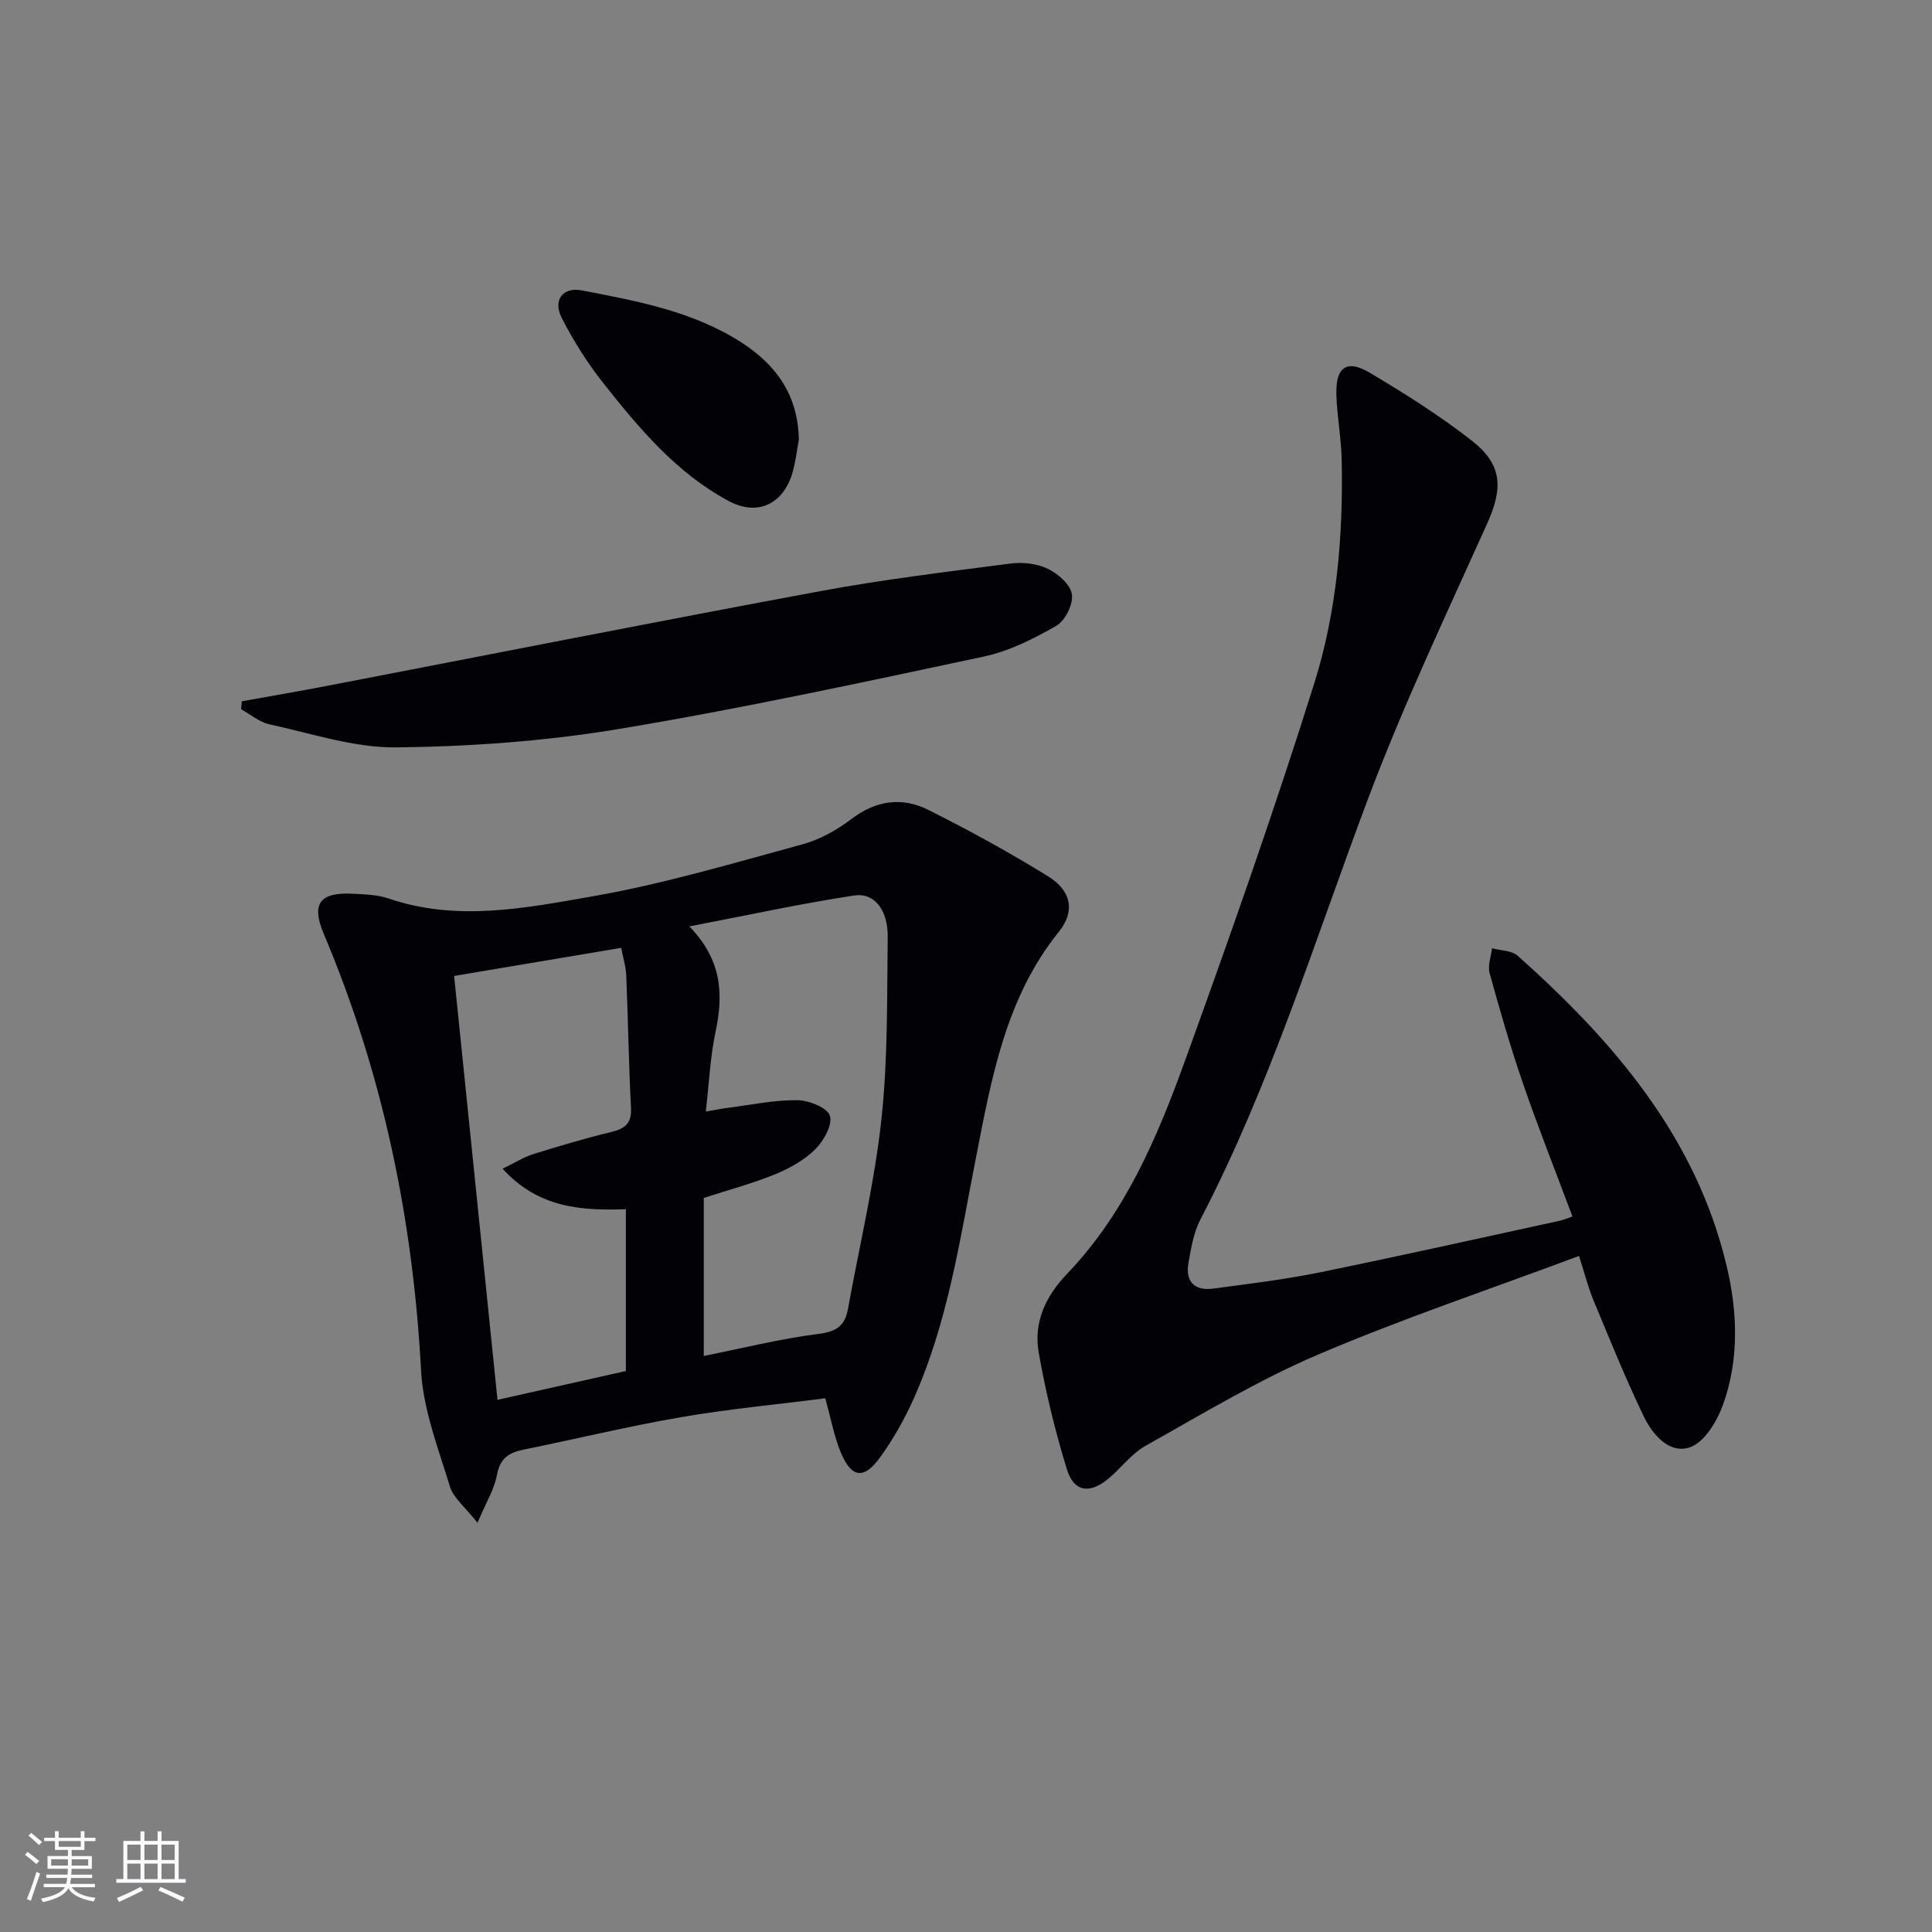
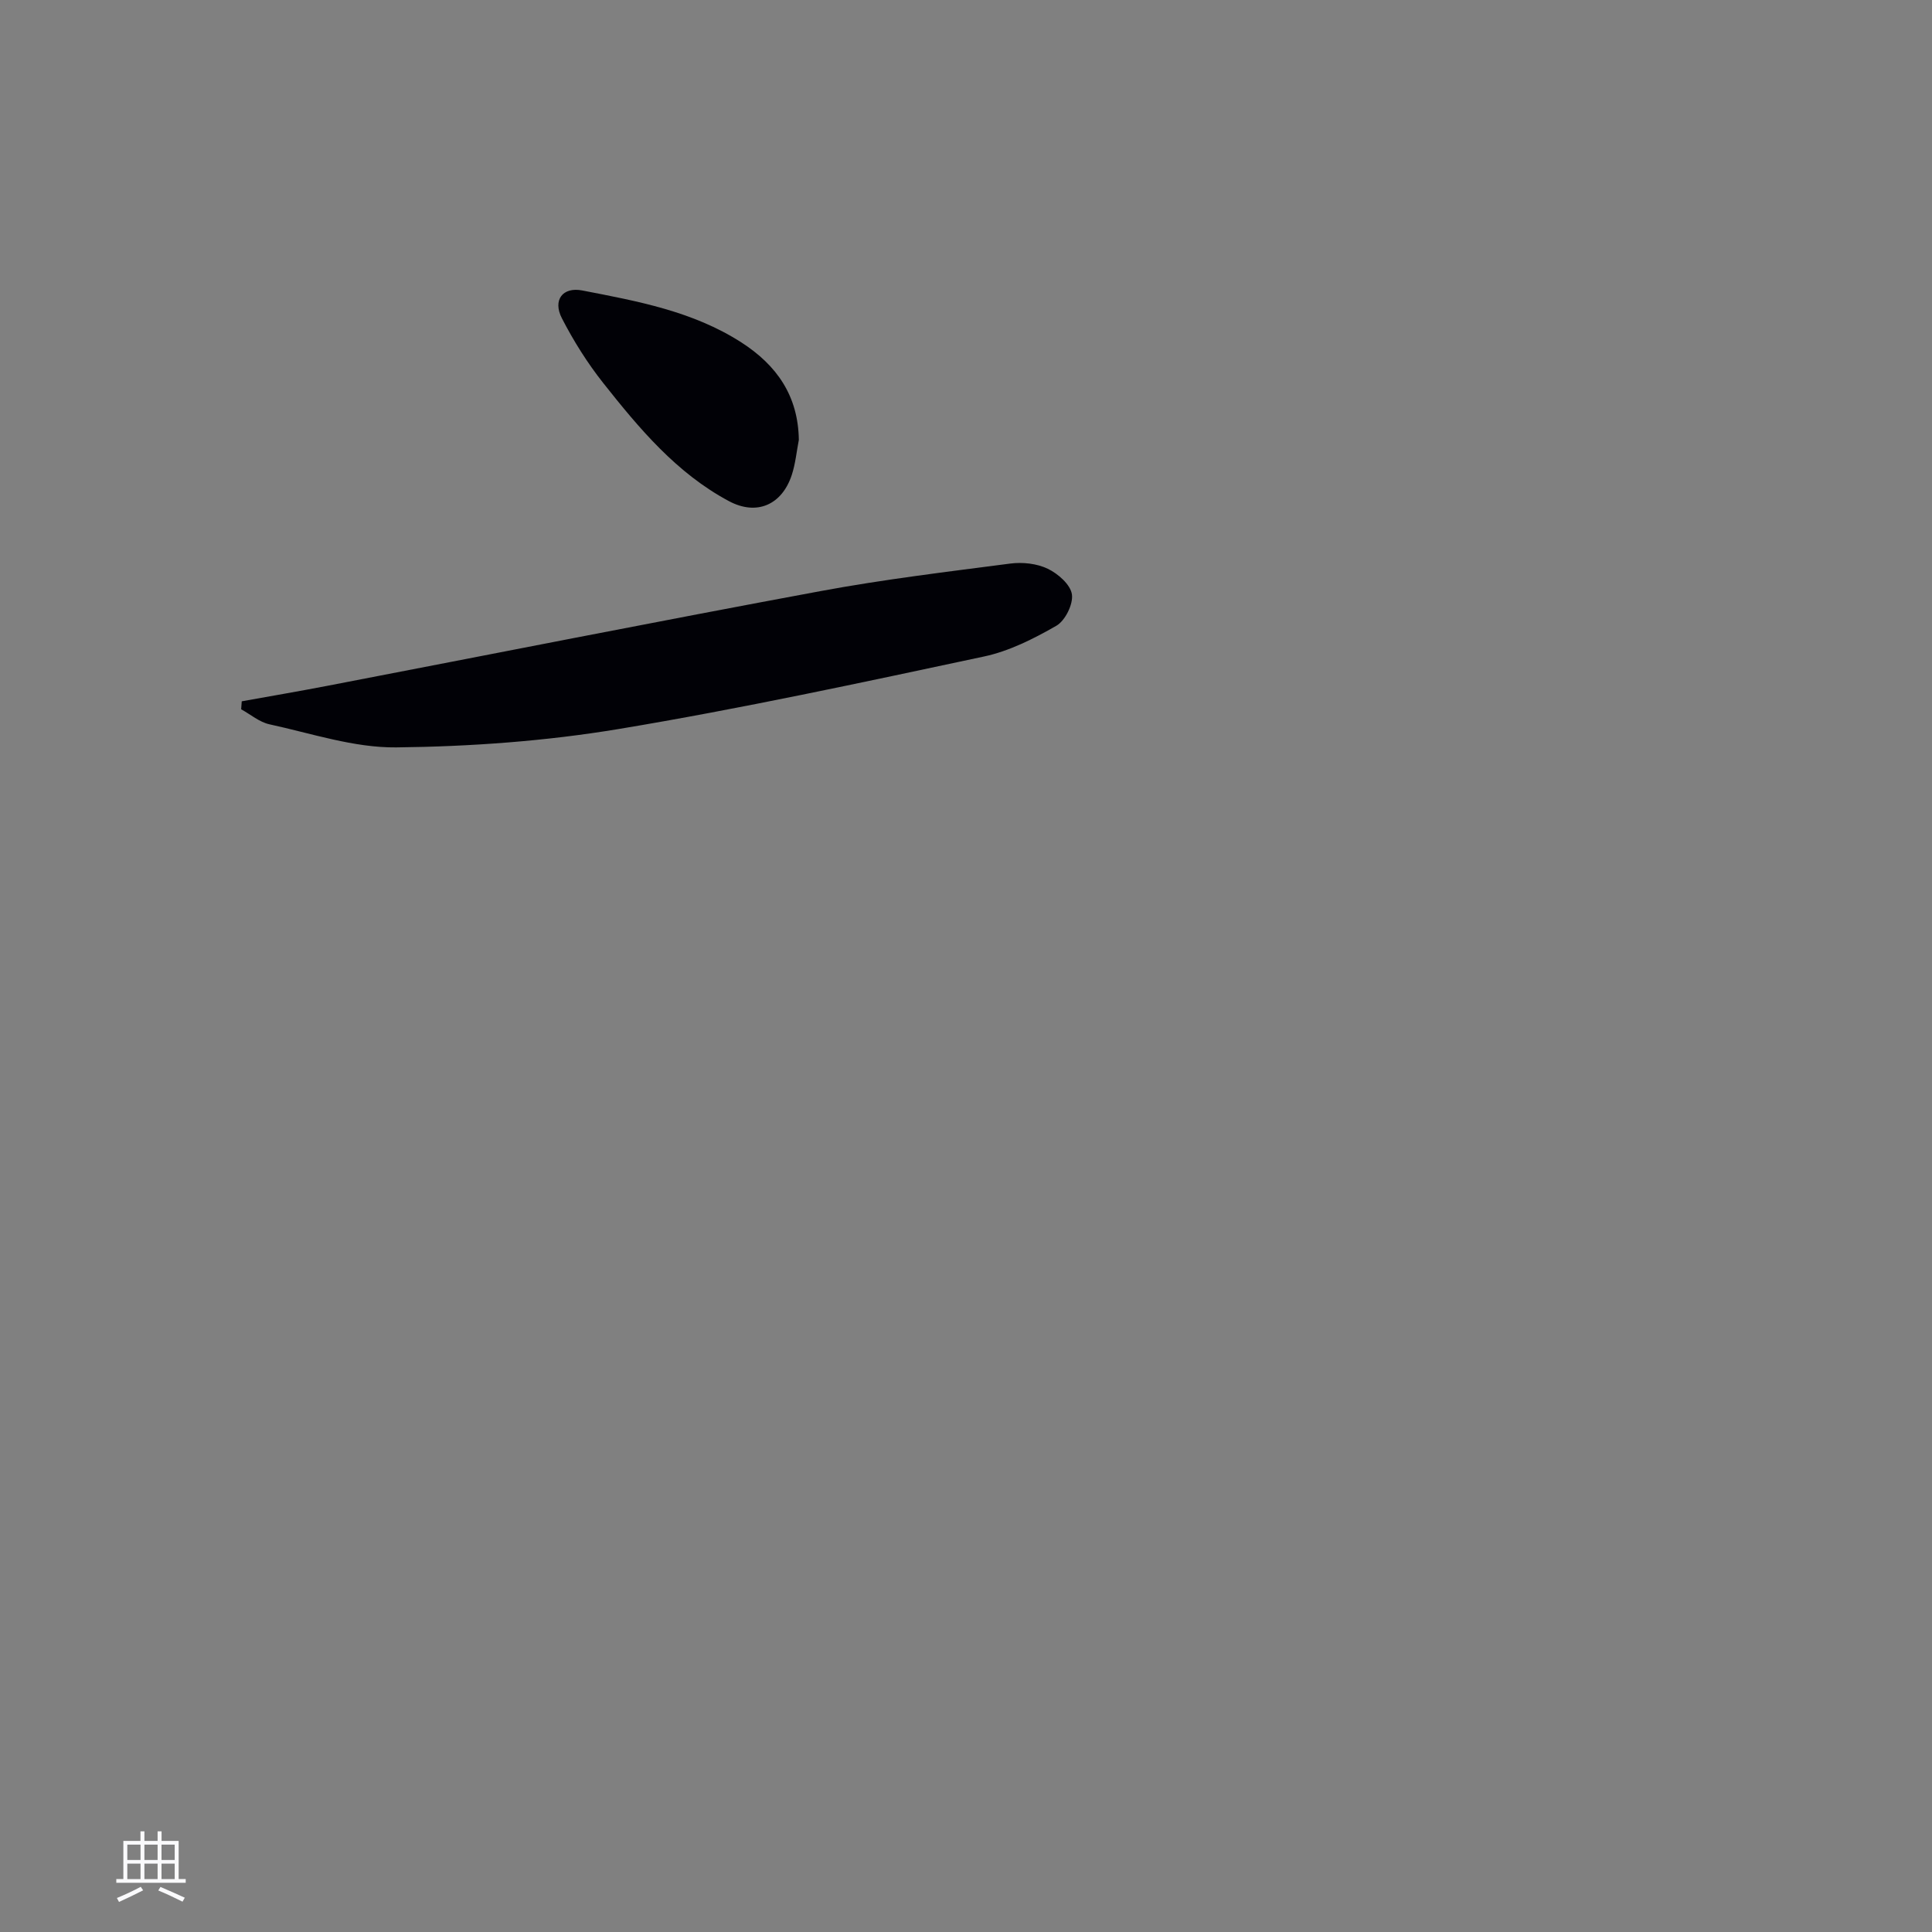
<svg xmlns="http://www.w3.org/2000/svg" enable-background="new 0 0 400 400" viewBox="0 0 400 400">
  <rect x="0" y="0" width="400" height="400" fill="#808080" stroke="none" />
  <g fill="#010106">
-     <path d="m170.87 289.5c-9.84 1.26-19.88 2.19-29.8 3.9-10.94 1.88-21.75 4.51-32.64 6.72-3.03.62-4.92 1.78-5.54 5.24-.53 2.94-2.24 5.67-4.03 9.92-2.55-3.26-4.98-5.13-5.71-7.51-2.4-7.89-5.53-15.89-5.97-23.98-1.67-31.33-7.91-61.48-20.13-90.4-2.68-6.33-.84-8.7 6.04-8.35 2.48.13 5.08.2 7.39.99 14.18 4.85 28.42 1.96 42.34-.48 14.64-2.56 28.99-6.85 43.36-10.75 3.59-.98 7.12-2.97 10.11-5.24 5.09-3.87 10.47-4.6 15.88-1.89 8.45 4.22 16.77 8.79 24.8 13.75 4.87 3.01 5.67 7.26 2.25 11.5-11.02 13.67-13.91 30.21-17.14 46.66-3.32 16.93-5.8 34.08-12.91 50-1.88 4.21-4.2 8.32-6.89 12.06-3.49 4.84-6.06 4.4-8.34-1.26-1.28-3.19-1.9-6.64-3.07-10.88zm-28.15-97.7c6.77 6.96 7.08 14.07 5.43 21.81-1.12 5.24-1.34 10.68-2.02 16.52 2.04-.34 3.32-.6 4.61-.77 4.77-.61 9.54-1.62 14.3-1.58 2.39.02 6.19 1.5 6.77 3.2.62 1.82-1.26 5.22-3.01 6.96-2.27 2.26-5.33 3.95-8.34 5.19-4.56 1.87-9.36 3.14-14.75 4.89v32.72c7.77-1.55 15.8-3.56 23.95-4.6 3.72-.48 5.31-1.83 5.91-5.18 2.36-13.04 5.48-25.99 6.91-39.13 1.37-12.52 1.15-25.22 1.31-37.85.07-5.55-2.74-9.21-6.93-8.58-11.05 1.68-22.01 4.07-34.14 6.4zm-13.14 92.06c0-11.08 0-22.22 0-33.5-9.06.29-18.03-.16-25.52-8.39 2.57-1.25 4.34-2.39 6.28-3 5.37-1.68 10.78-3.29 16.25-4.61 2.87-.7 4.22-1.82 4.05-5.02-.47-9.12-.6-18.26-.98-27.39-.08-1.86-.67-3.7-1.05-5.71-11.89 2-23.12 3.89-34.59 5.82 3.02 29.51 5.98 58.47 8.98 87.76 8.6-1.93 17.1-3.83 26.58-5.96z" />
-     <path d="m326.92 260.03c-18.47 6.9-36.6 12.98-54.12 20.46-12.31 5.26-23.89 12.27-35.61 18.84-2.97 1.66-5.14 4.7-7.83 6.91-3.82 3.12-7.05 2.62-8.48-2.06-2.42-7.89-4.39-15.98-5.82-24.11-1.1-6.23 1.39-11.68 5.83-16.3 12.06-12.55 18.7-28.25 24.47-44.2 9.37-25.89 18.52-51.88 26.76-78.14 4.68-14.92 6-30.63 5.66-46.34-.1-4.47-.97-8.93-1.1-13.4-.16-5.71 2.14-7.35 6.93-4.51 7.27 4.32 14.48 8.87 21.13 14.07 6.39 5 6.44 9.87 3.13 17.22-8.52 18.93-17.43 37.74-24.72 57.14-10.97 29.2-20.16 59.06-34.62 86.87-1.41 2.71-1.93 5.95-2.48 9.02-.68 3.84 1.29 5.8 5.11 5.29 7.4-.98 14.83-1.88 22.14-3.37 16.57-3.38 33.07-7.08 49.6-10.67.79-.17 1.54-.51 2.66-.88-3.47-9.29-7.06-18.33-10.23-27.52-2.6-7.53-4.8-15.19-6.92-22.87-.43-1.55.3-3.42.5-5.15 1.79.49 4.06.44 5.3 1.54 19.88 17.75 36.94 37.5 43.29 64.31 2.25 9.49 2.58 19.23-.73 28.54-1.23 3.45-3.82 7.82-6.82 8.9-4.25 1.53-7.78-2.55-9.61-6.34-3.81-7.91-7.1-16.07-10.47-24.18-1.06-2.57-1.74-5.31-2.95-9.07z" />
    <path d="m50.05 145.2c5.93-1.07 11.87-2.08 17.78-3.22 34-6.54 67.96-13.28 102.01-19.59 13.02-2.42 26.19-4 39.33-5.71 2.54-.33 5.51-.01 7.77 1.08 2.12 1.02 4.7 3.28 4.99 5.3.29 2.04-1.4 5.45-3.23 6.5-4.69 2.69-9.77 5.26-15.01 6.37-25.12 5.35-50.25 10.79-75.57 15-15.17 2.52-30.69 3.64-46.08 3.81-8.74.09-17.54-2.89-26.25-4.78-2.08-.45-3.91-2.04-5.86-3.11.05-.54.08-1.1.12-1.65z" />
    <path d="m165.39 91.08c-.47 2.43-.7 4.94-1.47 7.28-2.04 6.17-7.25 8.47-13.01 5.39-10.82-5.78-18.56-15.03-26-24.43-3.28-4.14-6.15-8.71-8.57-13.41-1.96-3.8.16-6.56 4.22-5.77 11.4 2.21 22.86 4.29 32.91 10.74 7.38 4.75 11.79 11.09 11.92 20.2z" />
  </g>
-   <path d="m5.17 384 .55-.58c.85.61 1.65 1.24 2.4 1.87l-.59.64c-.83-.73-1.62-1.38-2.36-1.93m1.22 9.53-.82-.34c.71-1.76 1.37-3.64 1.98-5.63.24.13.5.25.76.36-.6 1.67-1.24 3.54-1.92 5.61m-.5-13.5.57-.54c.56.44 1.31 1.06 2.26 1.87l-.64.64c-.68-.66-1.41-1.32-2.19-1.97m3.25.46h2.24v-1.36h.77v1.36h4.57v-1.36h.76v1.36h2.28v.69h-2.28v1.84h-2.64v1.26h4.18v2.64h-4.21c0 .45-.02.86-.05 1.21h4.32v.69h-4.38c-.04.34-.1.75-.19 1.22h5.15v.69h-4.82c.87 1.19 2.51 1.92 4.93 2.19-.17.32-.3.57-.37.76-2.77-.49-4.52-1.41-5.26-2.76-.56 1.26-2.3 2.23-5.24 2.9-.12-.24-.26-.48-.43-.72 2.73-.55 4.38-1.34 4.96-2.38h-4.38v-.69h4.65c.1-.38.17-.79.21-1.22h-4.32v-.69h4.4c.03-.34.05-.75.05-1.21h-4.2v-2.64h4.23v-1.26h-2.69v-1.84h-2.24zm1.46 4.46v1.29h3.45c.01-.4.02-.57.01-.53v-.32-.45h-3.46zm1.55-2.59h4.57v-1.19h-4.57zm6.11 2.59h-3.42v.77c-.01.19-.01.37-.02.53h3.44z" fill="#fafafc" />
  <path d="m32.63 379.16h.82v1.98h3.54v7.89h1.46v.78h-14.37v-.78h1.46v-7.89h3.54v-1.98h.82v1.98h2.73zm-3.49 11.48.5.73c-1.61.82-3.28 1.63-5 2.41-.13-.27-.28-.55-.44-.82 1.75-.72 3.4-1.49 4.94-2.32m-2.78-5.55h2.73v-3.18h-2.73zm0 3.95h2.73v-3.2h-2.73zm3.54-3.95h2.73v-3.18h-2.73zm0 3.95h2.73v-3.2h-2.73zm7.89 4.68c-1.84-.92-3.51-1.7-5.02-2.32l.45-.73c1.89.8 3.57 1.55 5.04 2.23zm-1.62-11.81h-2.73v3.18h2.73zm-2.73 7.13h2.73v-3.2h-2.73z" fill="#fafafc" />
</svg>